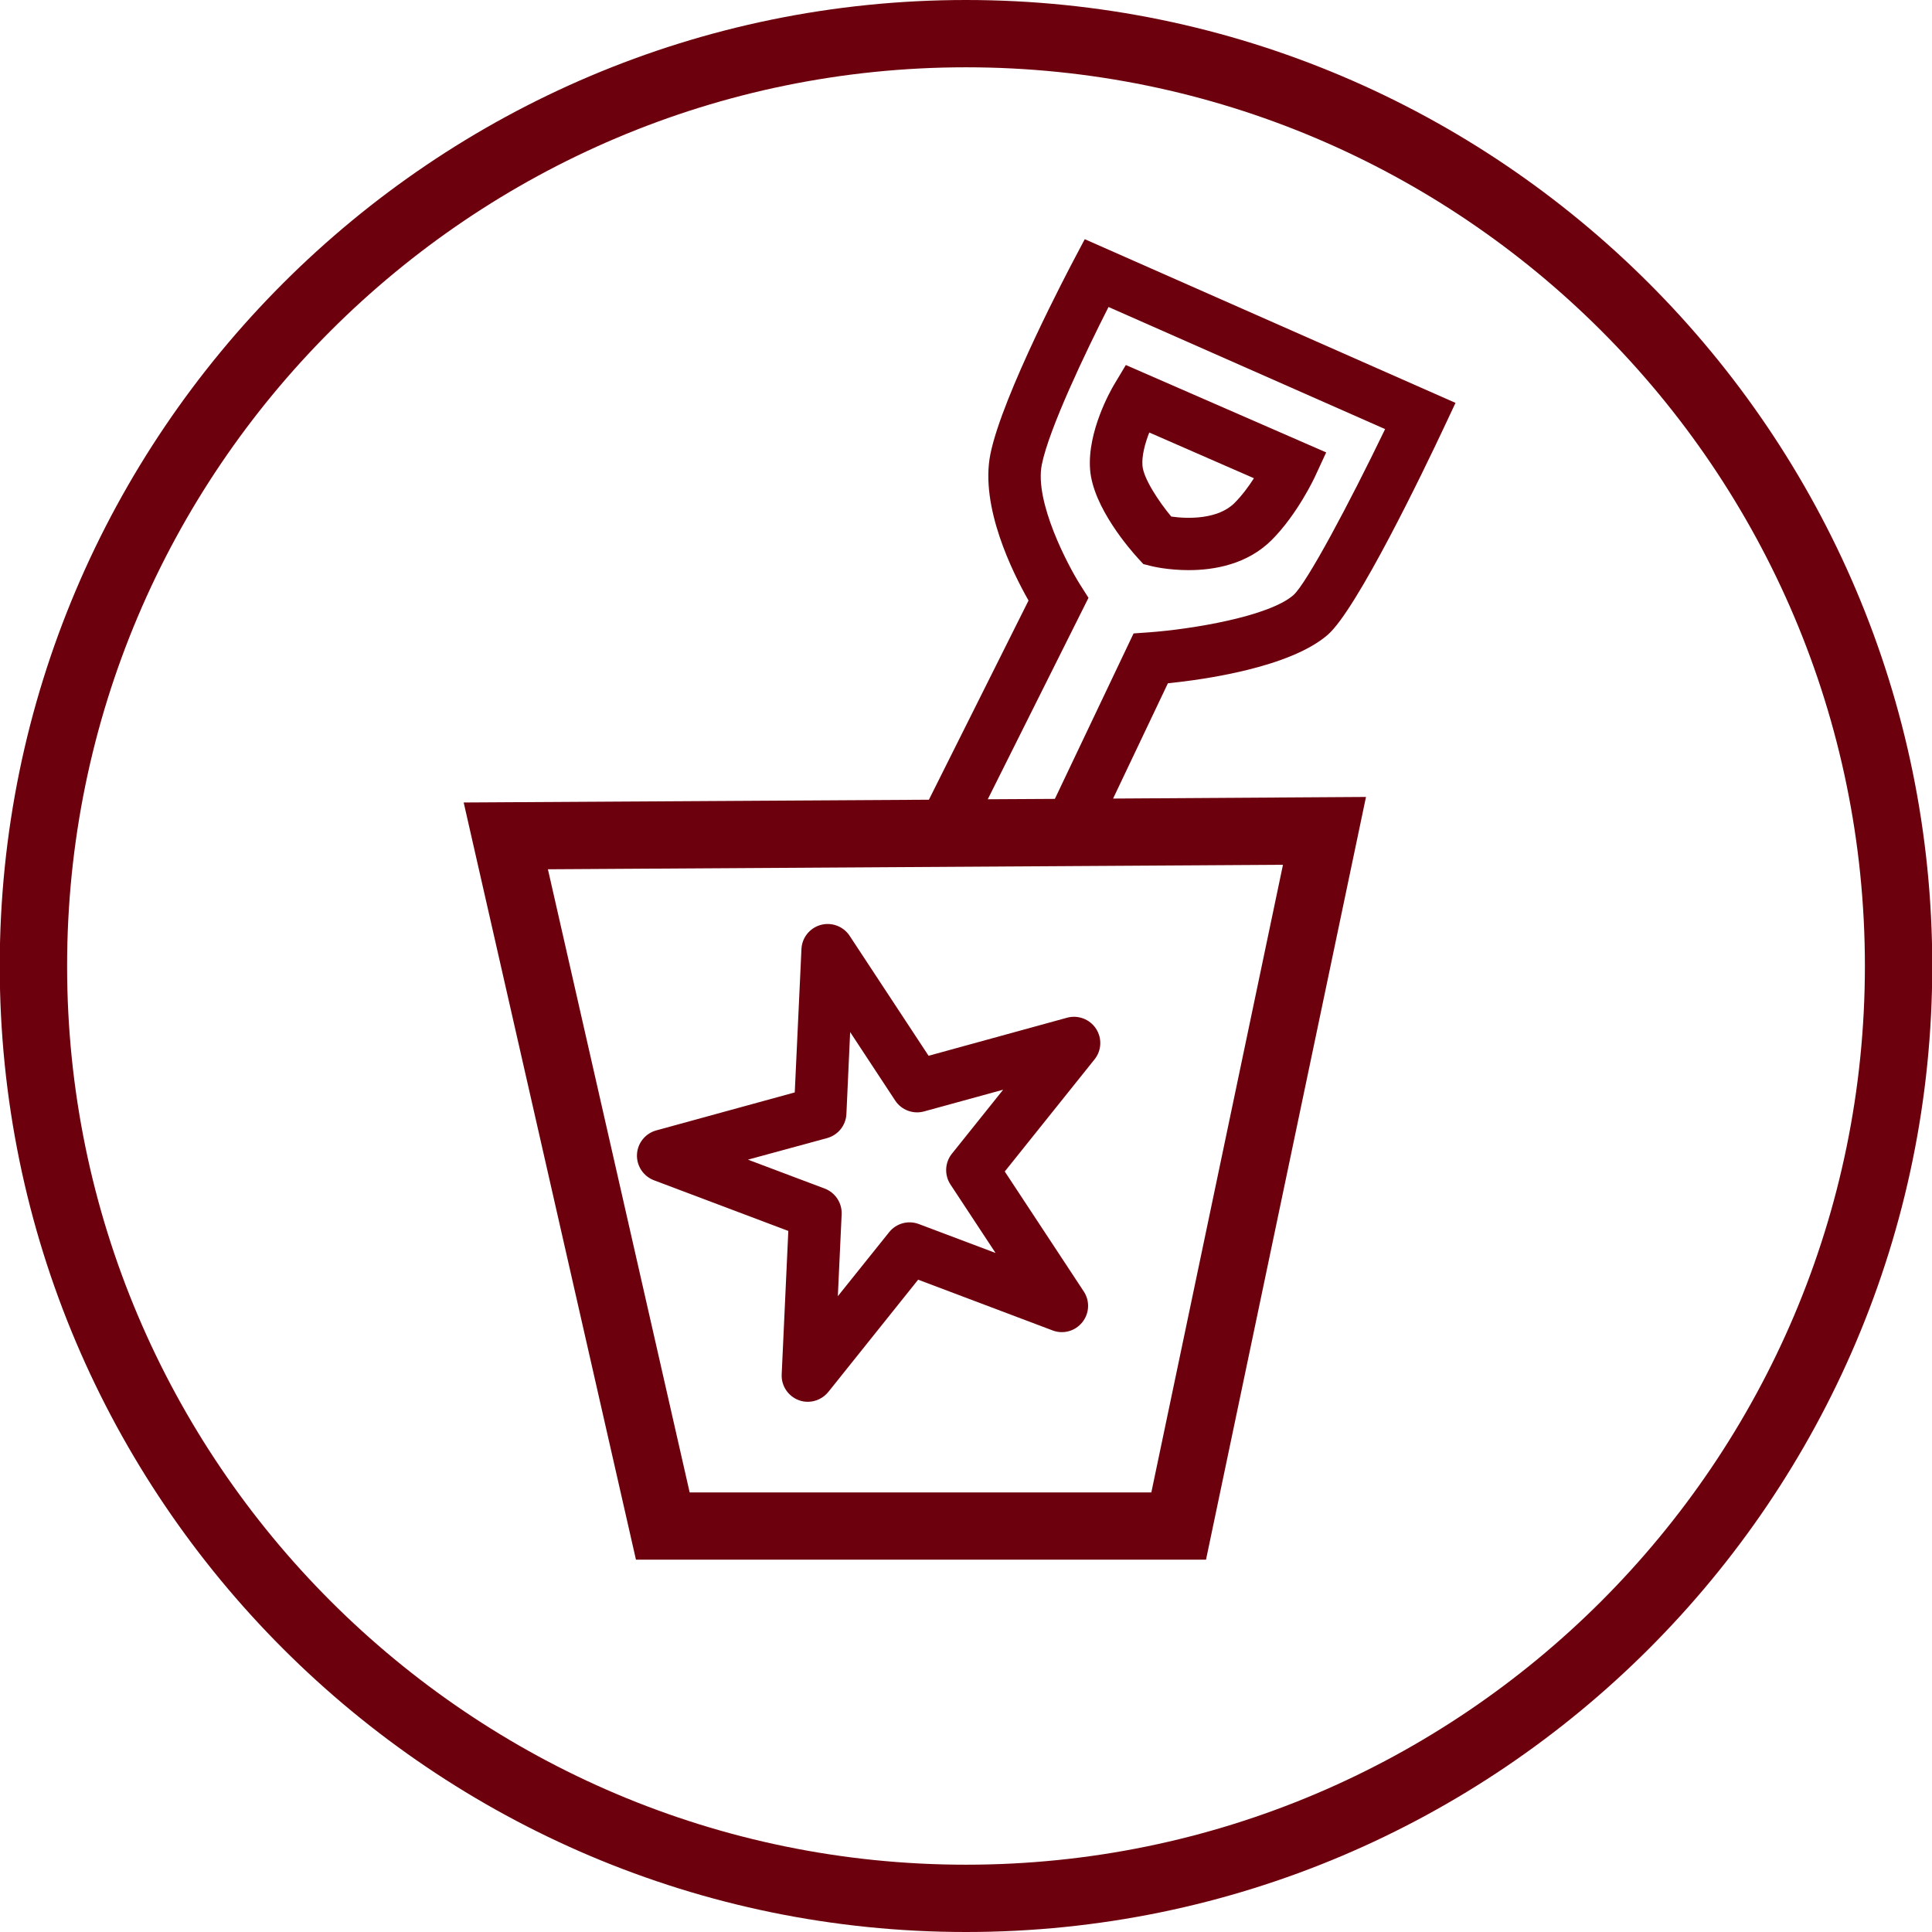
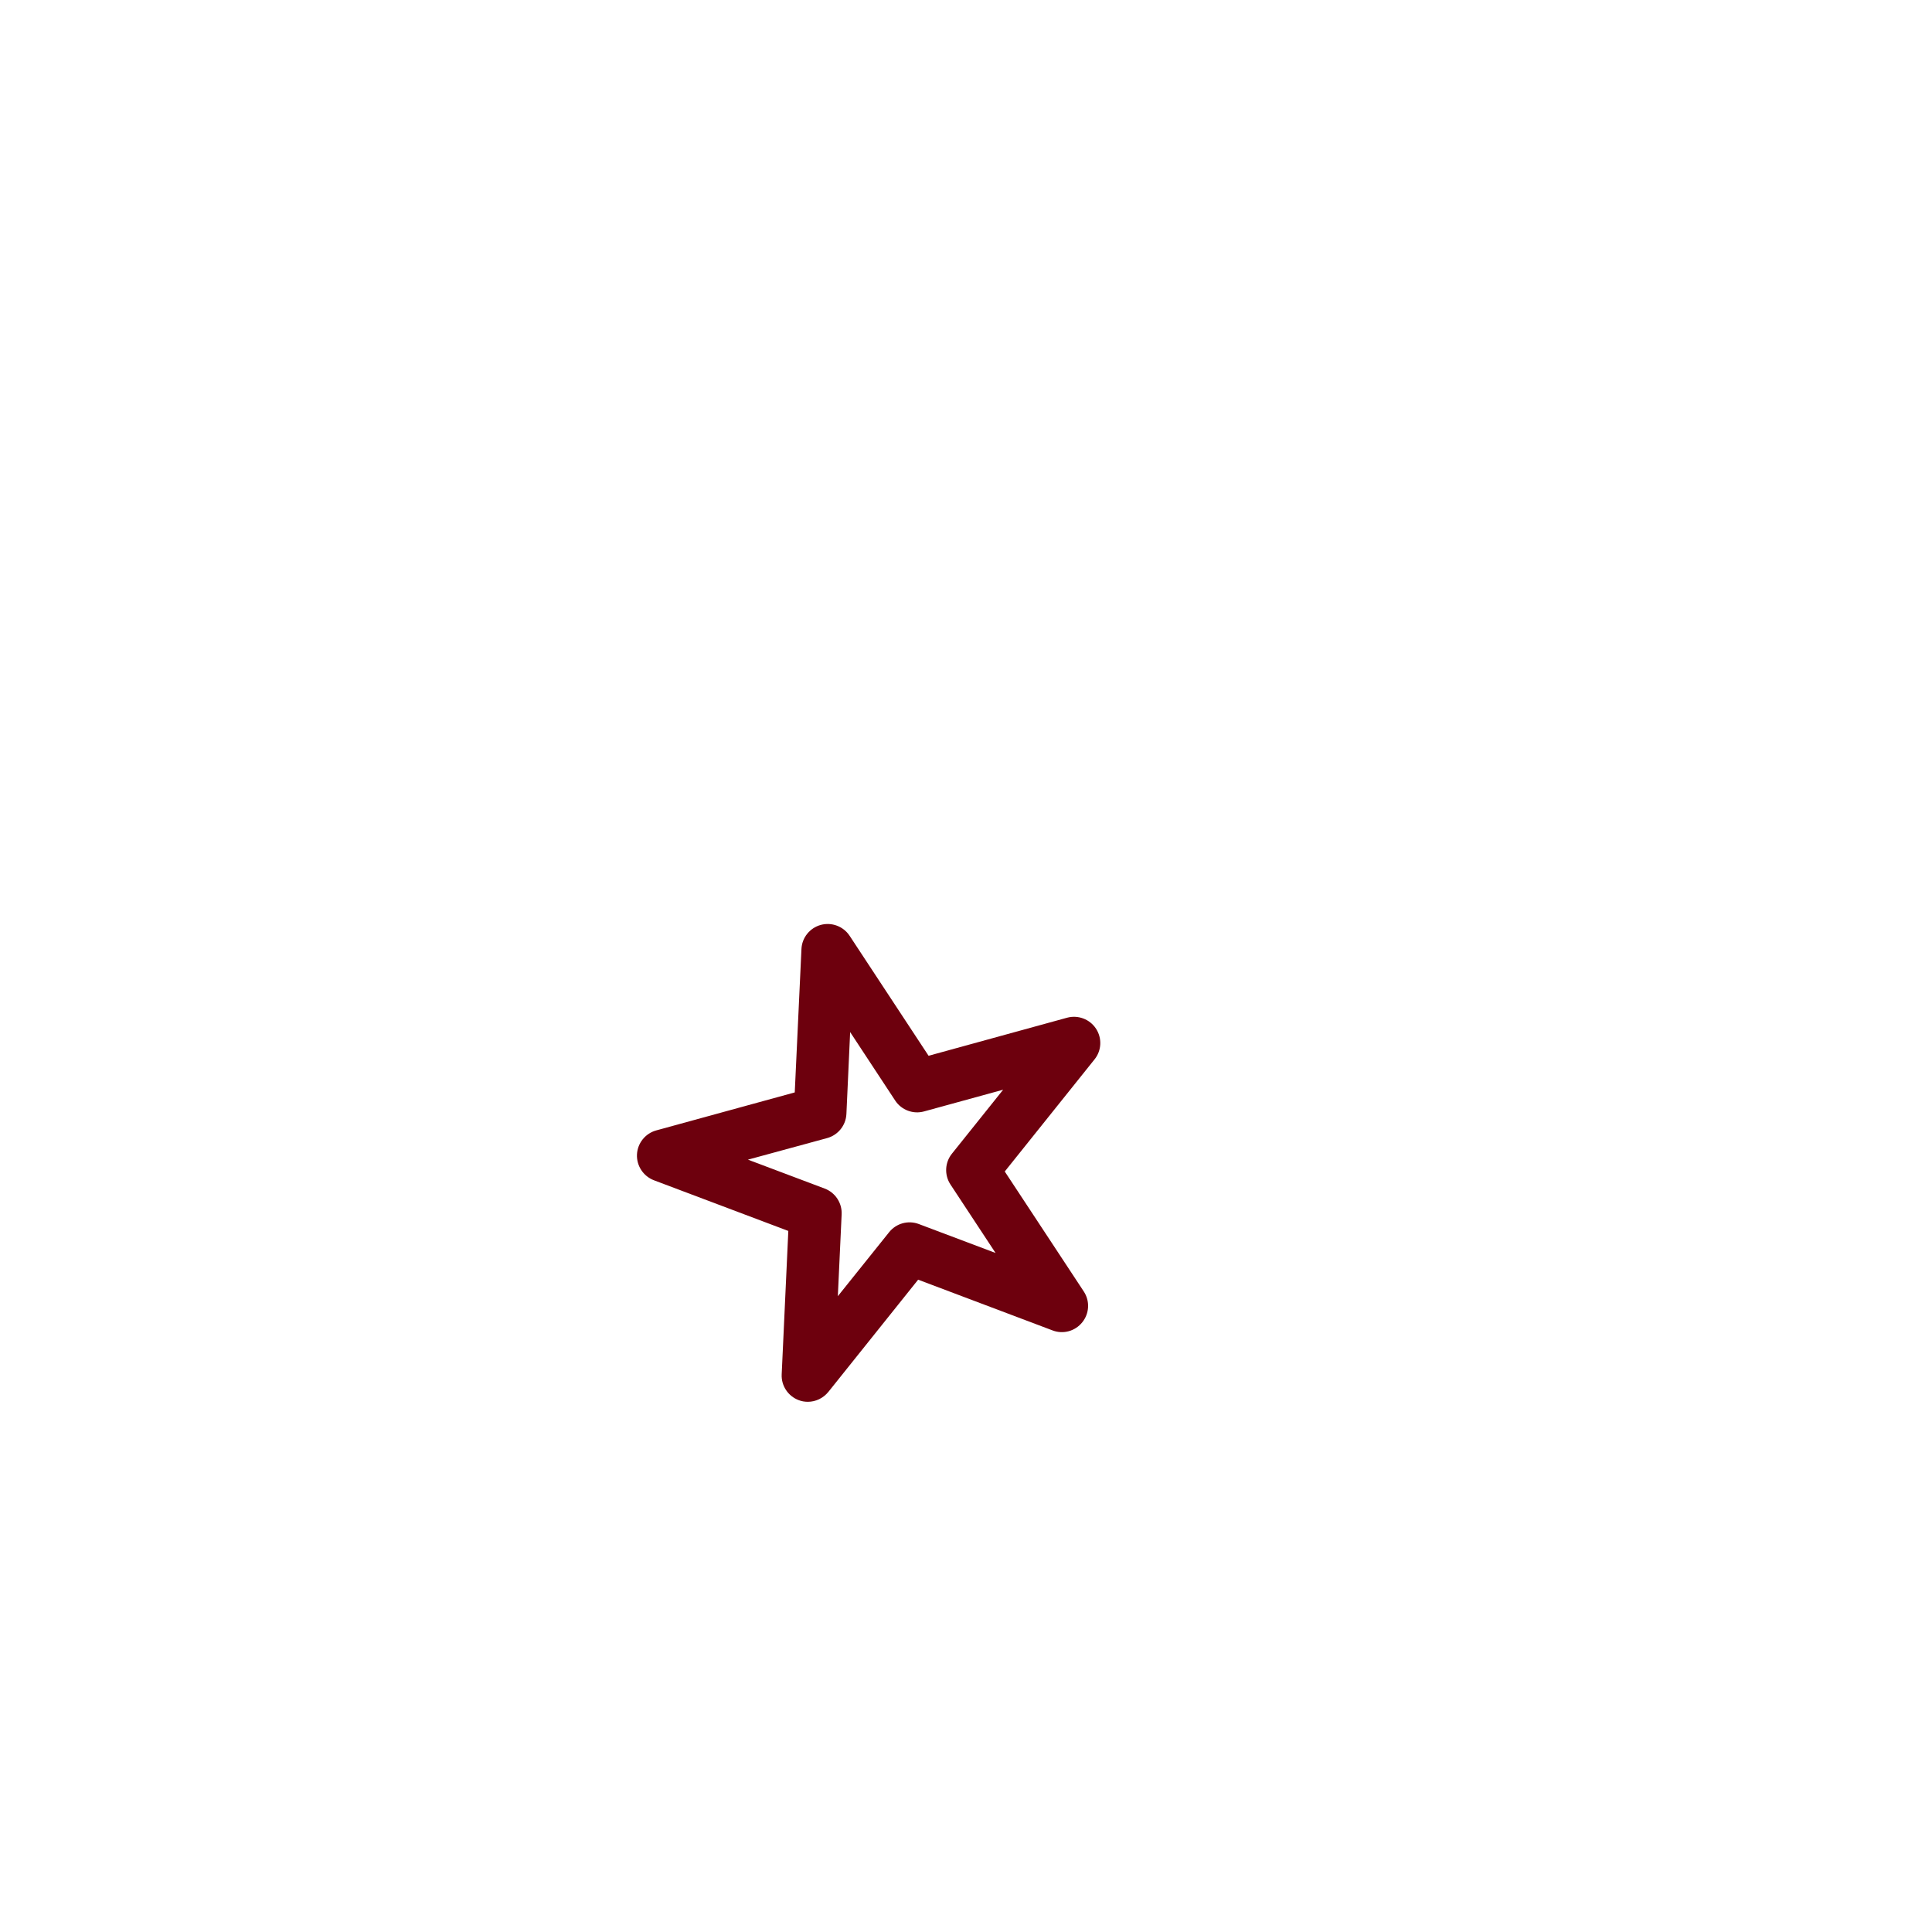
<svg xmlns="http://www.w3.org/2000/svg" version="1.1" id="Layer_1" x="0px" y="0px" viewBox="0 0 30 30" style="enable-background:new 0 0 30 30;" xml:space="preserve">
  <style type="text/css">
	.st0{fill:#6D000D;}
	.st1{fill:#404545;}
</style>
  <g>
-     <path class="st0" d="M18.187,8.021c0.261,0.038,0.728,0.044,0.982-0.21c0.116-0.116,0.22-0.257,0.302-0.385l-1.625-0.71   c-0.065,0.165-0.118,0.359-0.106,0.513C17.755,7.429,17.991,7.785,18.187,8.021 M18.458,8.853c-0.322,0-0.564-0.058-0.585-0.064   l-0.119-0.03l-0.083-0.09c-0.116-0.127-0.698-0.789-0.744-1.376c-0.046-0.598,0.328-1.244,0.37-1.316l0.185-0.309l3.111,1.357   l-0.175,0.378c-0.011,0.024-0.274,0.585-0.672,0.983C19.367,8.765,18.852,8.853,18.458,8.853" />
-     <path class="st0" d="M15,1.045C7.303,1.045,1.042,7.304,1.042,15c0,7.695,6.262,13.955,13.958,13.955   c7.697,0,13.958-6.261,13.958-13.955C28.958,7.304,22.697,1.045,15,1.045 M15,30C6.727,30-0.004,23.271-0.004,15S6.727,0,15,0   c8.273,0,15.004,6.729,15.004,15S23.273,30,15,30" />
-     <path class="st0" d="M17.602,9.836l-1.222,2.569l-1.042,0.006l1.564-3.128l-0.124-0.195c-0.193-0.302-0.717-1.295-0.601-1.873   c0.112-0.559,0.683-1.753,1.036-2.448l4.295,1.896c-0.565,1.171-1.222,2.401-1.425,2.579c-0.383,0.332-1.58,0.529-2.244,0.577   L17.602,9.836z M17.878,23.174h-7.169l-2.201-9.676l11.414-0.07L17.878,23.174z M20.615,9.859c0.453-0.39,1.499-2.567,1.809-3.226   l0.177-0.377l-5.757-2.542l-0.177,0.335c-0.044,0.085-1.105,2.087-1.289,3.006c-0.162,0.812,0.344,1.832,0.593,2.27l-1.547,3.093   L7.2,12.461l2.675,11.757h8.852l2.484-11.843L17.284,12.4l0.851-1.79C18.697,10.553,20.027,10.366,20.615,9.859" />
    <path class="st0" d="M11.614,18.007l1.192,0.449c0.165,0.063,0.271,0.224,0.263,0.4l-0.059,1.271l0.796-0.993   c0.11-0.138,0.296-0.19,0.462-0.127l1.191,0.449l-0.7-1.063c-0.097-0.147-0.088-0.341,0.022-0.478l0.796-0.994l-1.228,0.337   c-0.169,0.047-0.351-0.021-0.448-0.168l-0.7-1.064l-0.058,1.272c-0.008,0.176-0.129,0.327-0.299,0.374L11.614,18.007z    M12.544,21.767c-0.048,0-0.097-0.008-0.143-0.026c-0.165-0.063-0.271-0.224-0.263-0.399l0.103-2.228l-2.087-0.787   c-0.164-0.063-0.271-0.224-0.263-0.4c0.008-0.176,0.129-0.327,0.299-0.374l2.151-0.59l0.104-2.227   c0.008-0.176,0.129-0.327,0.3-0.374c0.17-0.046,0.351,0.022,0.448,0.169l1.226,1.863l2.151-0.591   c0.17-0.046,0.351,0.022,0.448,0.169c0.097,0.147,0.089,0.34-0.022,0.478l-1.394,1.741l1.227,1.863   c0.097,0.147,0.088,0.341-0.023,0.478c-0.11,0.138-0.296,0.19-0.461,0.127l-2.088-0.788l-1.393,1.741   C12.783,21.712,12.665,21.767,12.544,21.767" />
  </g>
</svg>